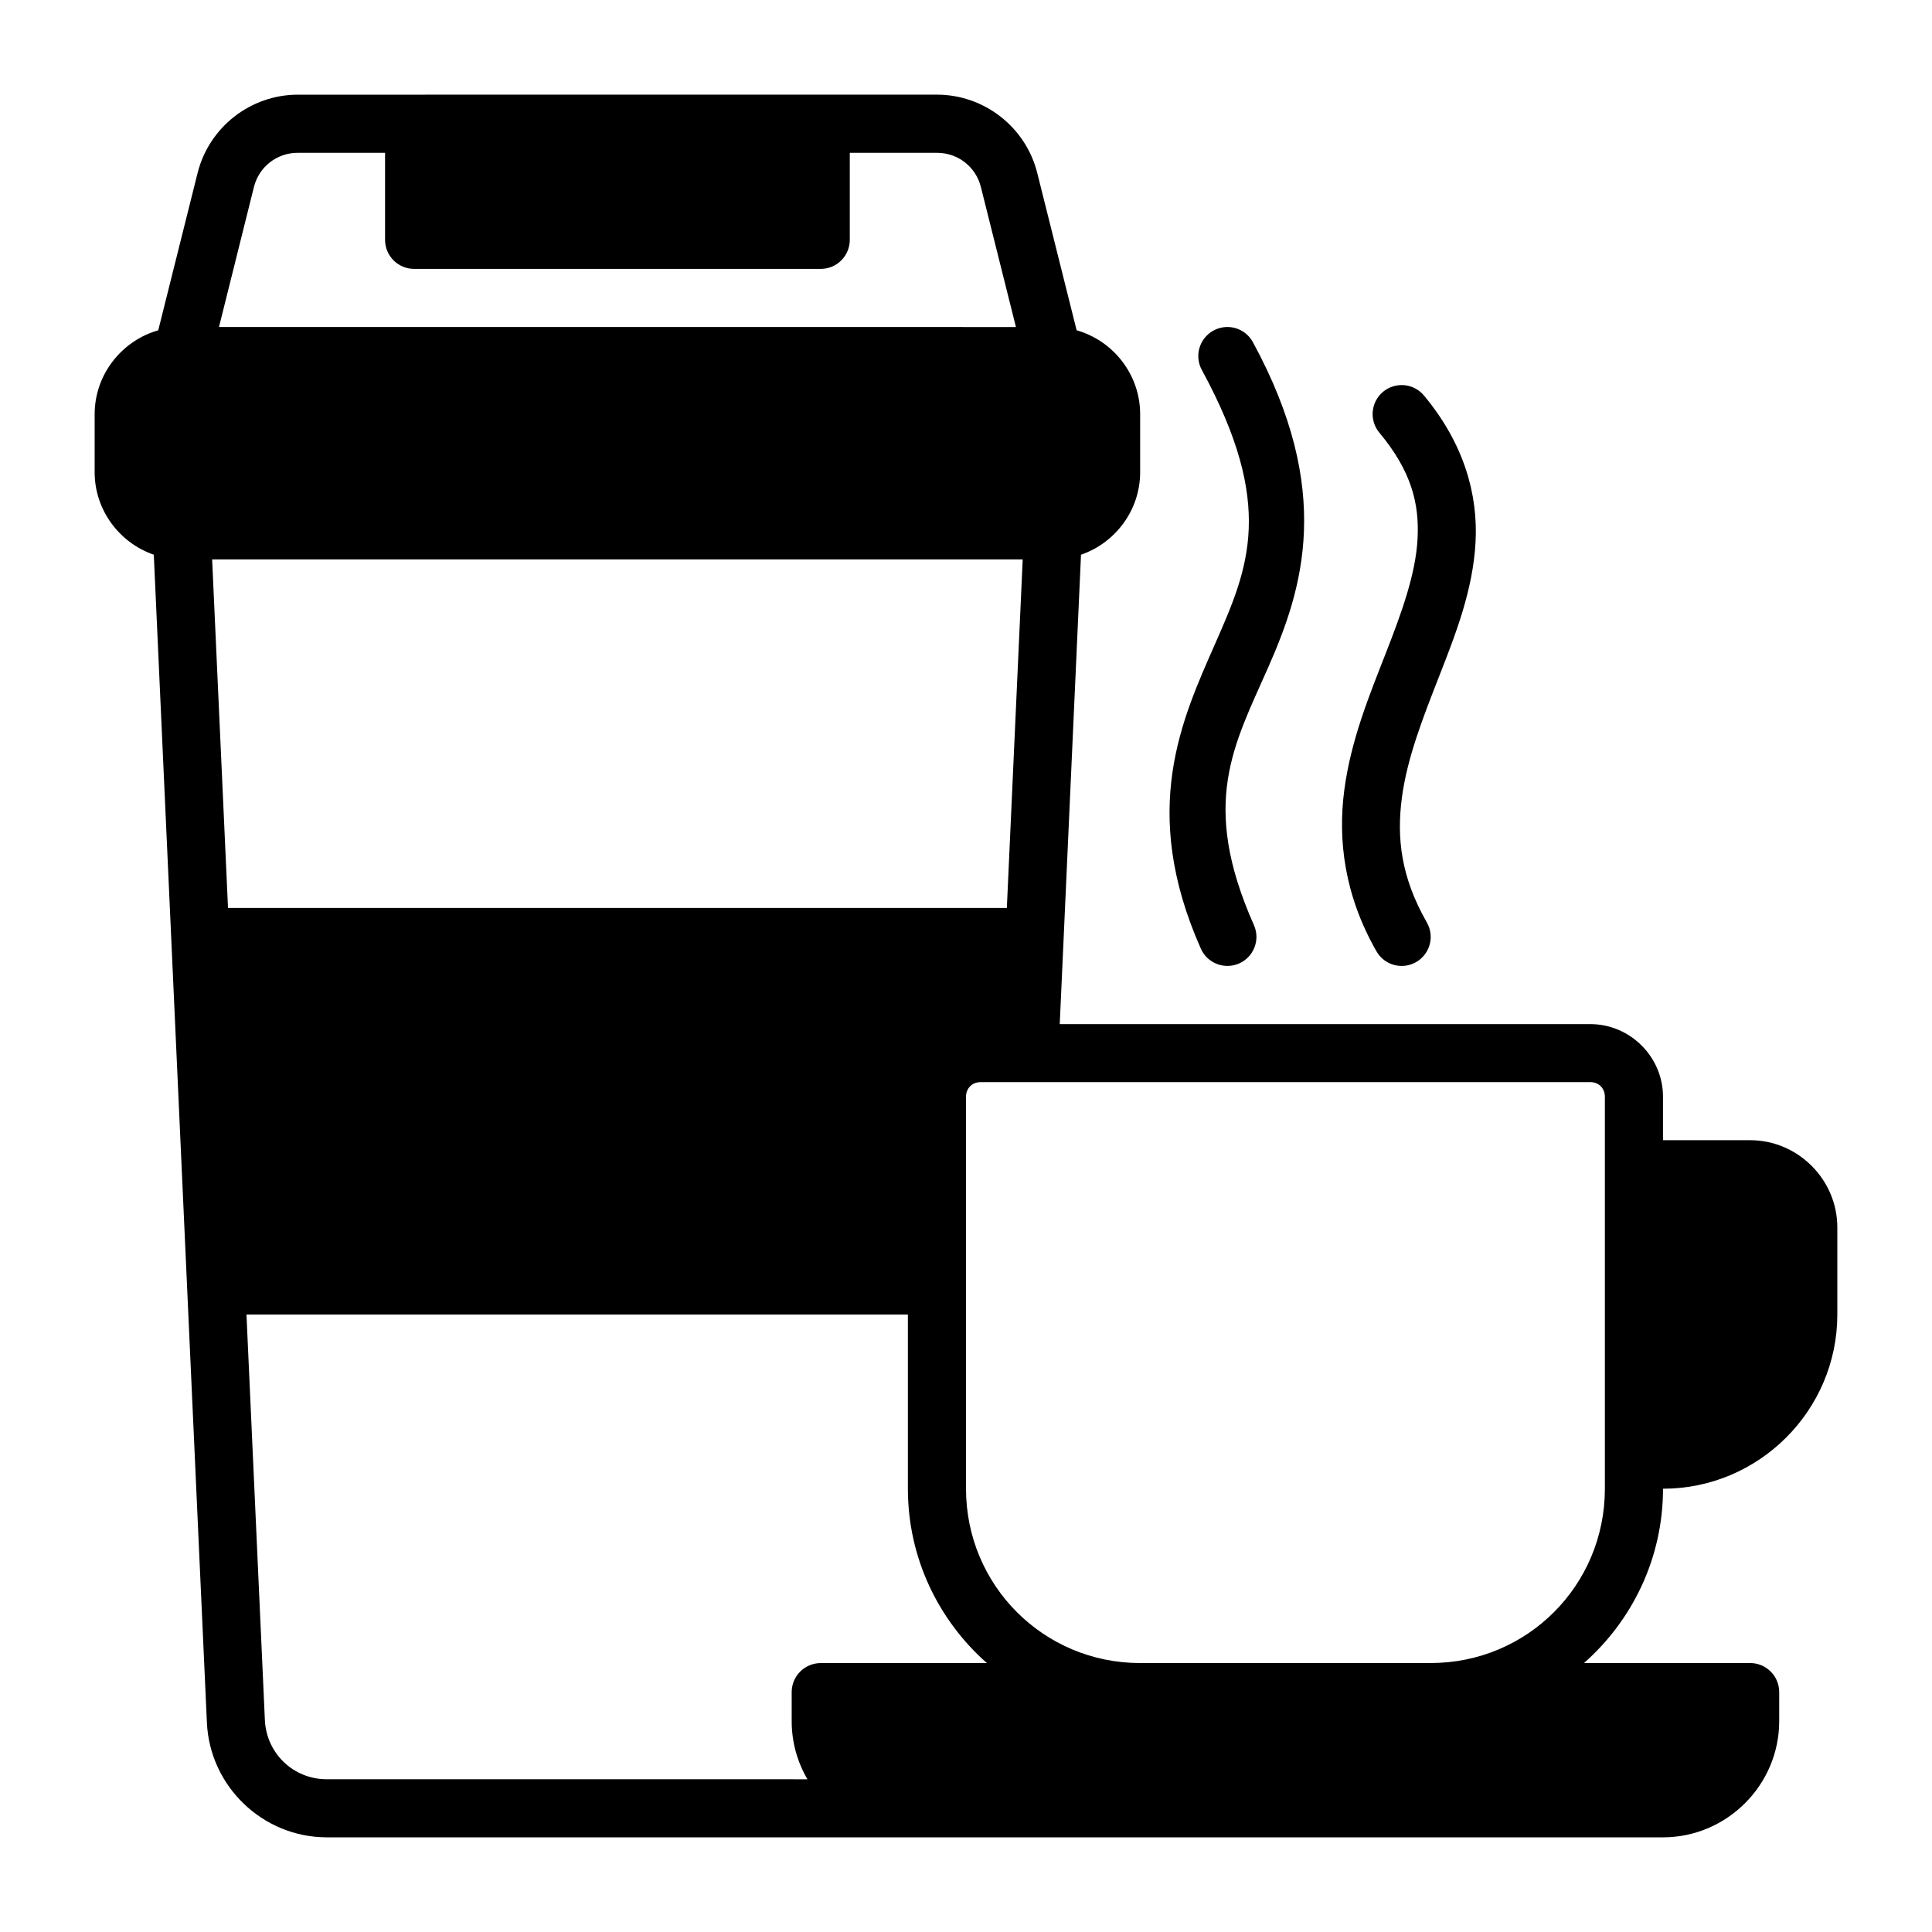
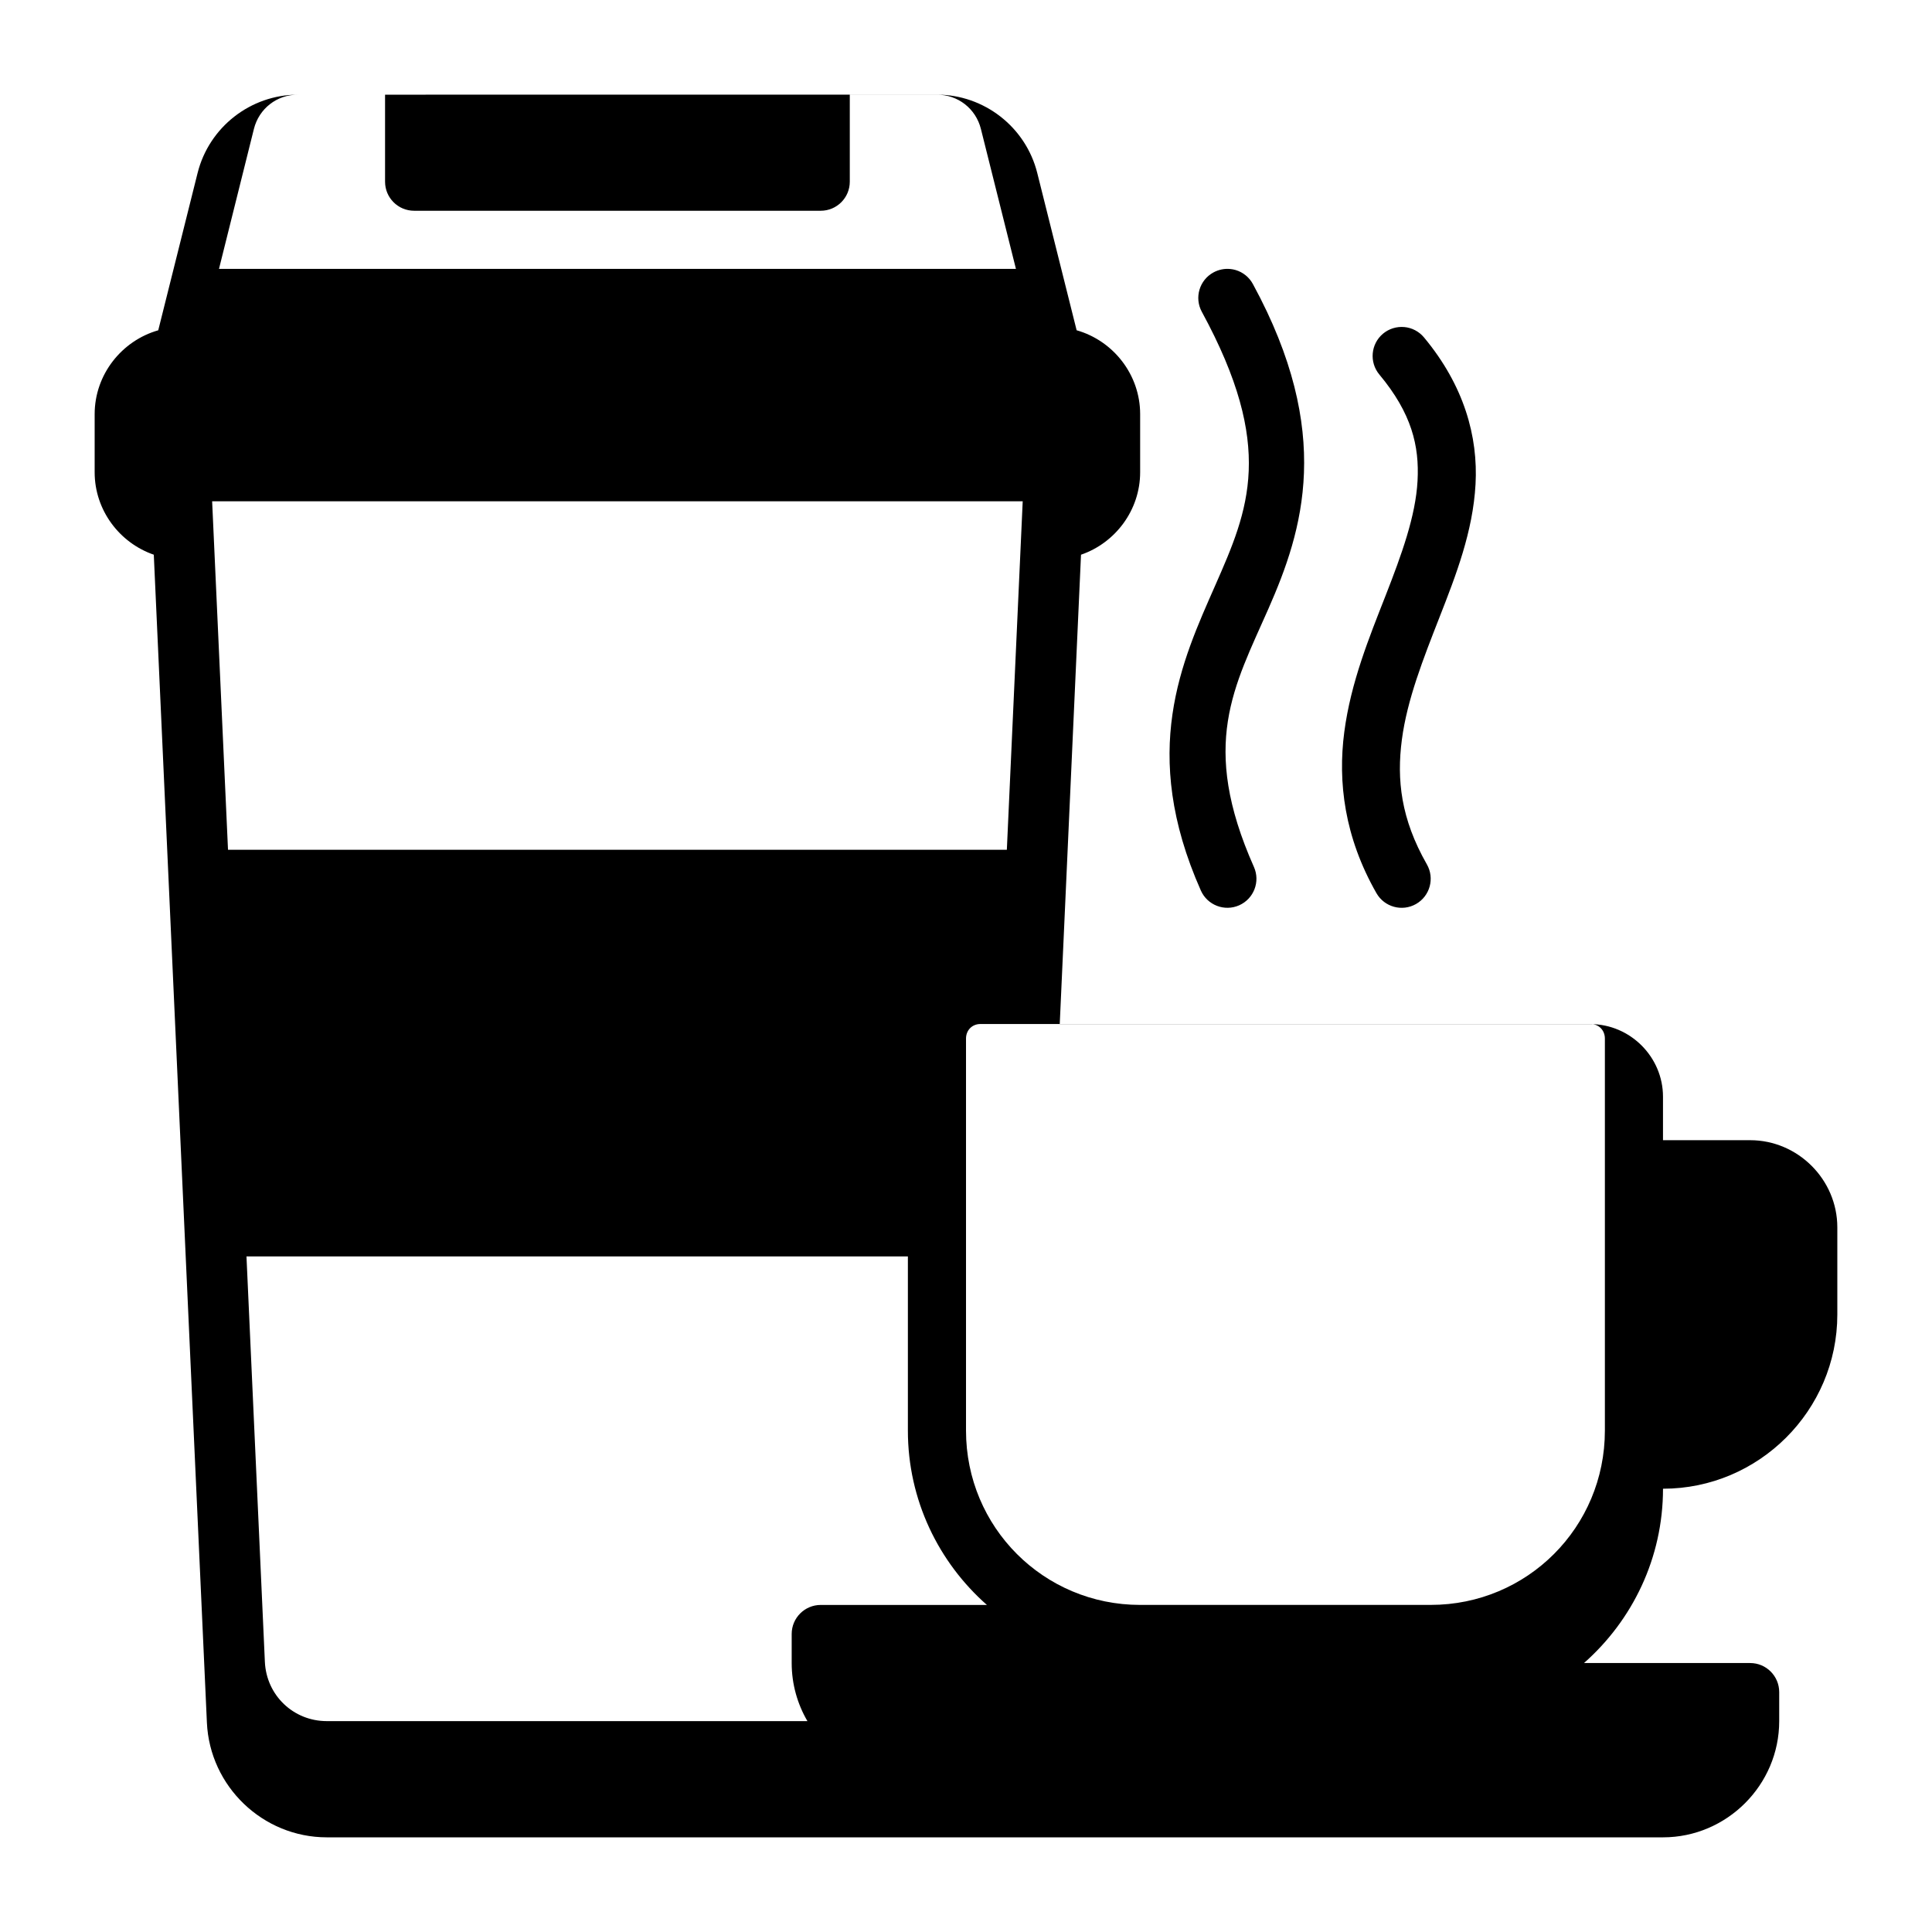
<svg xmlns="http://www.w3.org/2000/svg" fill="#000000" width="800px" height="800px" version="1.1" viewBox="144 144 512 512">
-   <path d="m222.94 169.09c-12.539 0-23.535 8.602-26.578 20.766l-10.426 41.676c-9.672 2.754-16.852 11.723-16.852 22.223v15.395c0 10.07 6.602 18.73 15.672 21.852l14.074 309.51c0.77 16.926 14.844 30.402 31.785 30.402h354.1c16.914 0 30.793-13.879 30.793-30.793v-7.699c0-4.25-3.445-7.699-7.699-7.699h-44.035c12.82-11.305 20.941-27.828 20.941-46.195 25.414 0 46.195-20.75 46.195-46.168v-23.094c0-12.66-10.441-23.102-23.105-23.102h-23.094v-11.531c0-10.535-8.703-19.23-19.238-19.23h-140.63l1.035-22.766 4.602-101.63c9.074-3.117 15.672-11.785 15.672-21.863v-15.395c0-10.504-7.16-19.469-16.832-22.223l-10.434-41.676c-3.043-12.164-14.059-20.766-26.598-20.766zm0 15.406h23.105v23.062c0 4.254 3.445 7.699 7.699 7.699h107.76c4.254 0 7.699-3.445 7.699-7.699v-23.062h23.094c5.555 0 10.309 3.691 11.652 9.082l9.285 37.086-211.2-0.004 9.254-37.086c1.348-5.391 6.09-9.082 11.645-9.082zm247.03 46.195c-1.516-0.141-3.039 0.18-4.375 0.902-3.746 2.027-5.137 6.715-3.094 10.453 19.539 35.922 12.395 52.387 3.559 72.477-8.836 20.09-20.16 44.121-3.812 80.902 1.73 3.871 6.269 5.613 10.148 3.894 3.879-1.723 5.633-6.266 3.914-10.148-14.441-32.492-5.269-47.746 3.844-68.461 9.113-20.715 17.348-46.559-4.121-86.027-0.973-1.801-2.621-3.137-4.582-3.719-0.48-0.141-0.977-0.23-1.477-0.277zm46.168 15.375v0.012c-2.035-0.18-4.059 0.453-5.629 1.762-3.25 2.727-3.68 7.566-0.965 10.824 8.559 10.27 10.629 18.895 10.117 28.207-0.512 9.312-4.188 19.441-8.496 30.453-4.309 11.012-9.184 22.879-10.918 36.082s0.02 27.809 8.527 42.703c2.106 3.684 6.797 4.969 10.484 2.871 3.703-2.109 4.988-6.82 2.871-10.516-6.883-12.047-8.016-22.426-6.621-33.035 1.395-10.609 5.644-21.375 9.992-32.492 4.352-11.121 8.84-22.633 9.531-35.207 0.691-12.574-2.988-26.098-13.672-38.918-1.309-1.57-3.191-2.555-5.227-2.738zm-315.92 46.188h214.81l-4.203 92.352h-206.4zm203.62 138.52h161.64c2.215 0 3.832 1.648 3.832 3.863v103.89c0 25.598-20.559 46.195-46.156 46.195l-76.996 0.004c-25.598 0-46.156-20.602-46.156-46.195v-103.89c0-2.215 1.617-3.863 3.832-3.863zm-194.52 61.594h175.28v46.168c0 18.367 8.121 34.895 20.941 46.195h-44.035c-4.25 0-7.699 3.445-7.699 7.699v7.699c0 5.598 1.523 10.855 4.172 15.395l-127.36-0.004c-8.871 0-16.02-6.852-16.422-15.715z" fill-rule="evenodd" />
+   <path d="m222.94 169.09c-12.539 0-23.535 8.602-26.578 20.766l-10.426 41.676c-9.672 2.754-16.852 11.723-16.852 22.223v15.395c0 10.07 6.602 18.73 15.672 21.852l14.074 309.51c0.77 16.926 14.844 30.402 31.785 30.402h354.1c16.914 0 30.793-13.879 30.793-30.793v-7.699c0-4.25-3.445-7.699-7.699-7.699h-44.035c12.82-11.305 20.941-27.828 20.941-46.195 25.414 0 46.195-20.75 46.195-46.168v-23.094c0-12.66-10.441-23.102-23.105-23.102h-23.094v-11.531c0-10.535-8.703-19.23-19.238-19.23h-140.63l1.035-22.766 4.602-101.63c9.074-3.117 15.672-11.785 15.672-21.863v-15.395c0-10.504-7.16-19.469-16.832-22.223l-10.434-41.676c-3.043-12.164-14.059-20.766-26.598-20.766zh23.105v23.062c0 4.254 3.445 7.699 7.699 7.699h107.76c4.254 0 7.699-3.445 7.699-7.699v-23.062h23.094c5.555 0 10.309 3.691 11.652 9.082l9.285 37.086-211.2-0.004 9.254-37.086c1.348-5.391 6.09-9.082 11.645-9.082zm247.03 46.195c-1.516-0.141-3.039 0.18-4.375 0.902-3.746 2.027-5.137 6.715-3.094 10.453 19.539 35.922 12.395 52.387 3.559 72.477-8.836 20.09-20.16 44.121-3.812 80.902 1.73 3.871 6.269 5.613 10.148 3.894 3.879-1.723 5.633-6.266 3.914-10.148-14.441-32.492-5.269-47.746 3.844-68.461 9.113-20.715 17.348-46.559-4.121-86.027-0.973-1.801-2.621-3.137-4.582-3.719-0.48-0.141-0.977-0.23-1.477-0.277zm46.168 15.375v0.012c-2.035-0.18-4.059 0.453-5.629 1.762-3.25 2.727-3.68 7.566-0.965 10.824 8.559 10.27 10.629 18.895 10.117 28.207-0.512 9.312-4.188 19.441-8.496 30.453-4.309 11.012-9.184 22.879-10.918 36.082s0.02 27.809 8.527 42.703c2.106 3.684 6.797 4.969 10.484 2.871 3.703-2.109 4.988-6.82 2.871-10.516-6.883-12.047-8.016-22.426-6.621-33.035 1.395-10.609 5.644-21.375 9.992-32.492 4.352-11.121 8.84-22.633 9.531-35.207 0.691-12.574-2.988-26.098-13.672-38.918-1.309-1.57-3.191-2.555-5.227-2.738zm-315.92 46.188h214.81l-4.203 92.352h-206.4zm203.62 138.52h161.64c2.215 0 3.832 1.648 3.832 3.863v103.89c0 25.598-20.559 46.195-46.156 46.195l-76.996 0.004c-25.598 0-46.156-20.602-46.156-46.195v-103.89c0-2.215 1.617-3.863 3.832-3.863zm-194.52 61.594h175.28v46.168c0 18.367 8.121 34.895 20.941 46.195h-44.035c-4.25 0-7.699 3.445-7.699 7.699v7.699c0 5.598 1.523 10.855 4.172 15.395l-127.36-0.004c-8.871 0-16.02-6.852-16.422-15.715z" fill-rule="evenodd" />
</svg>